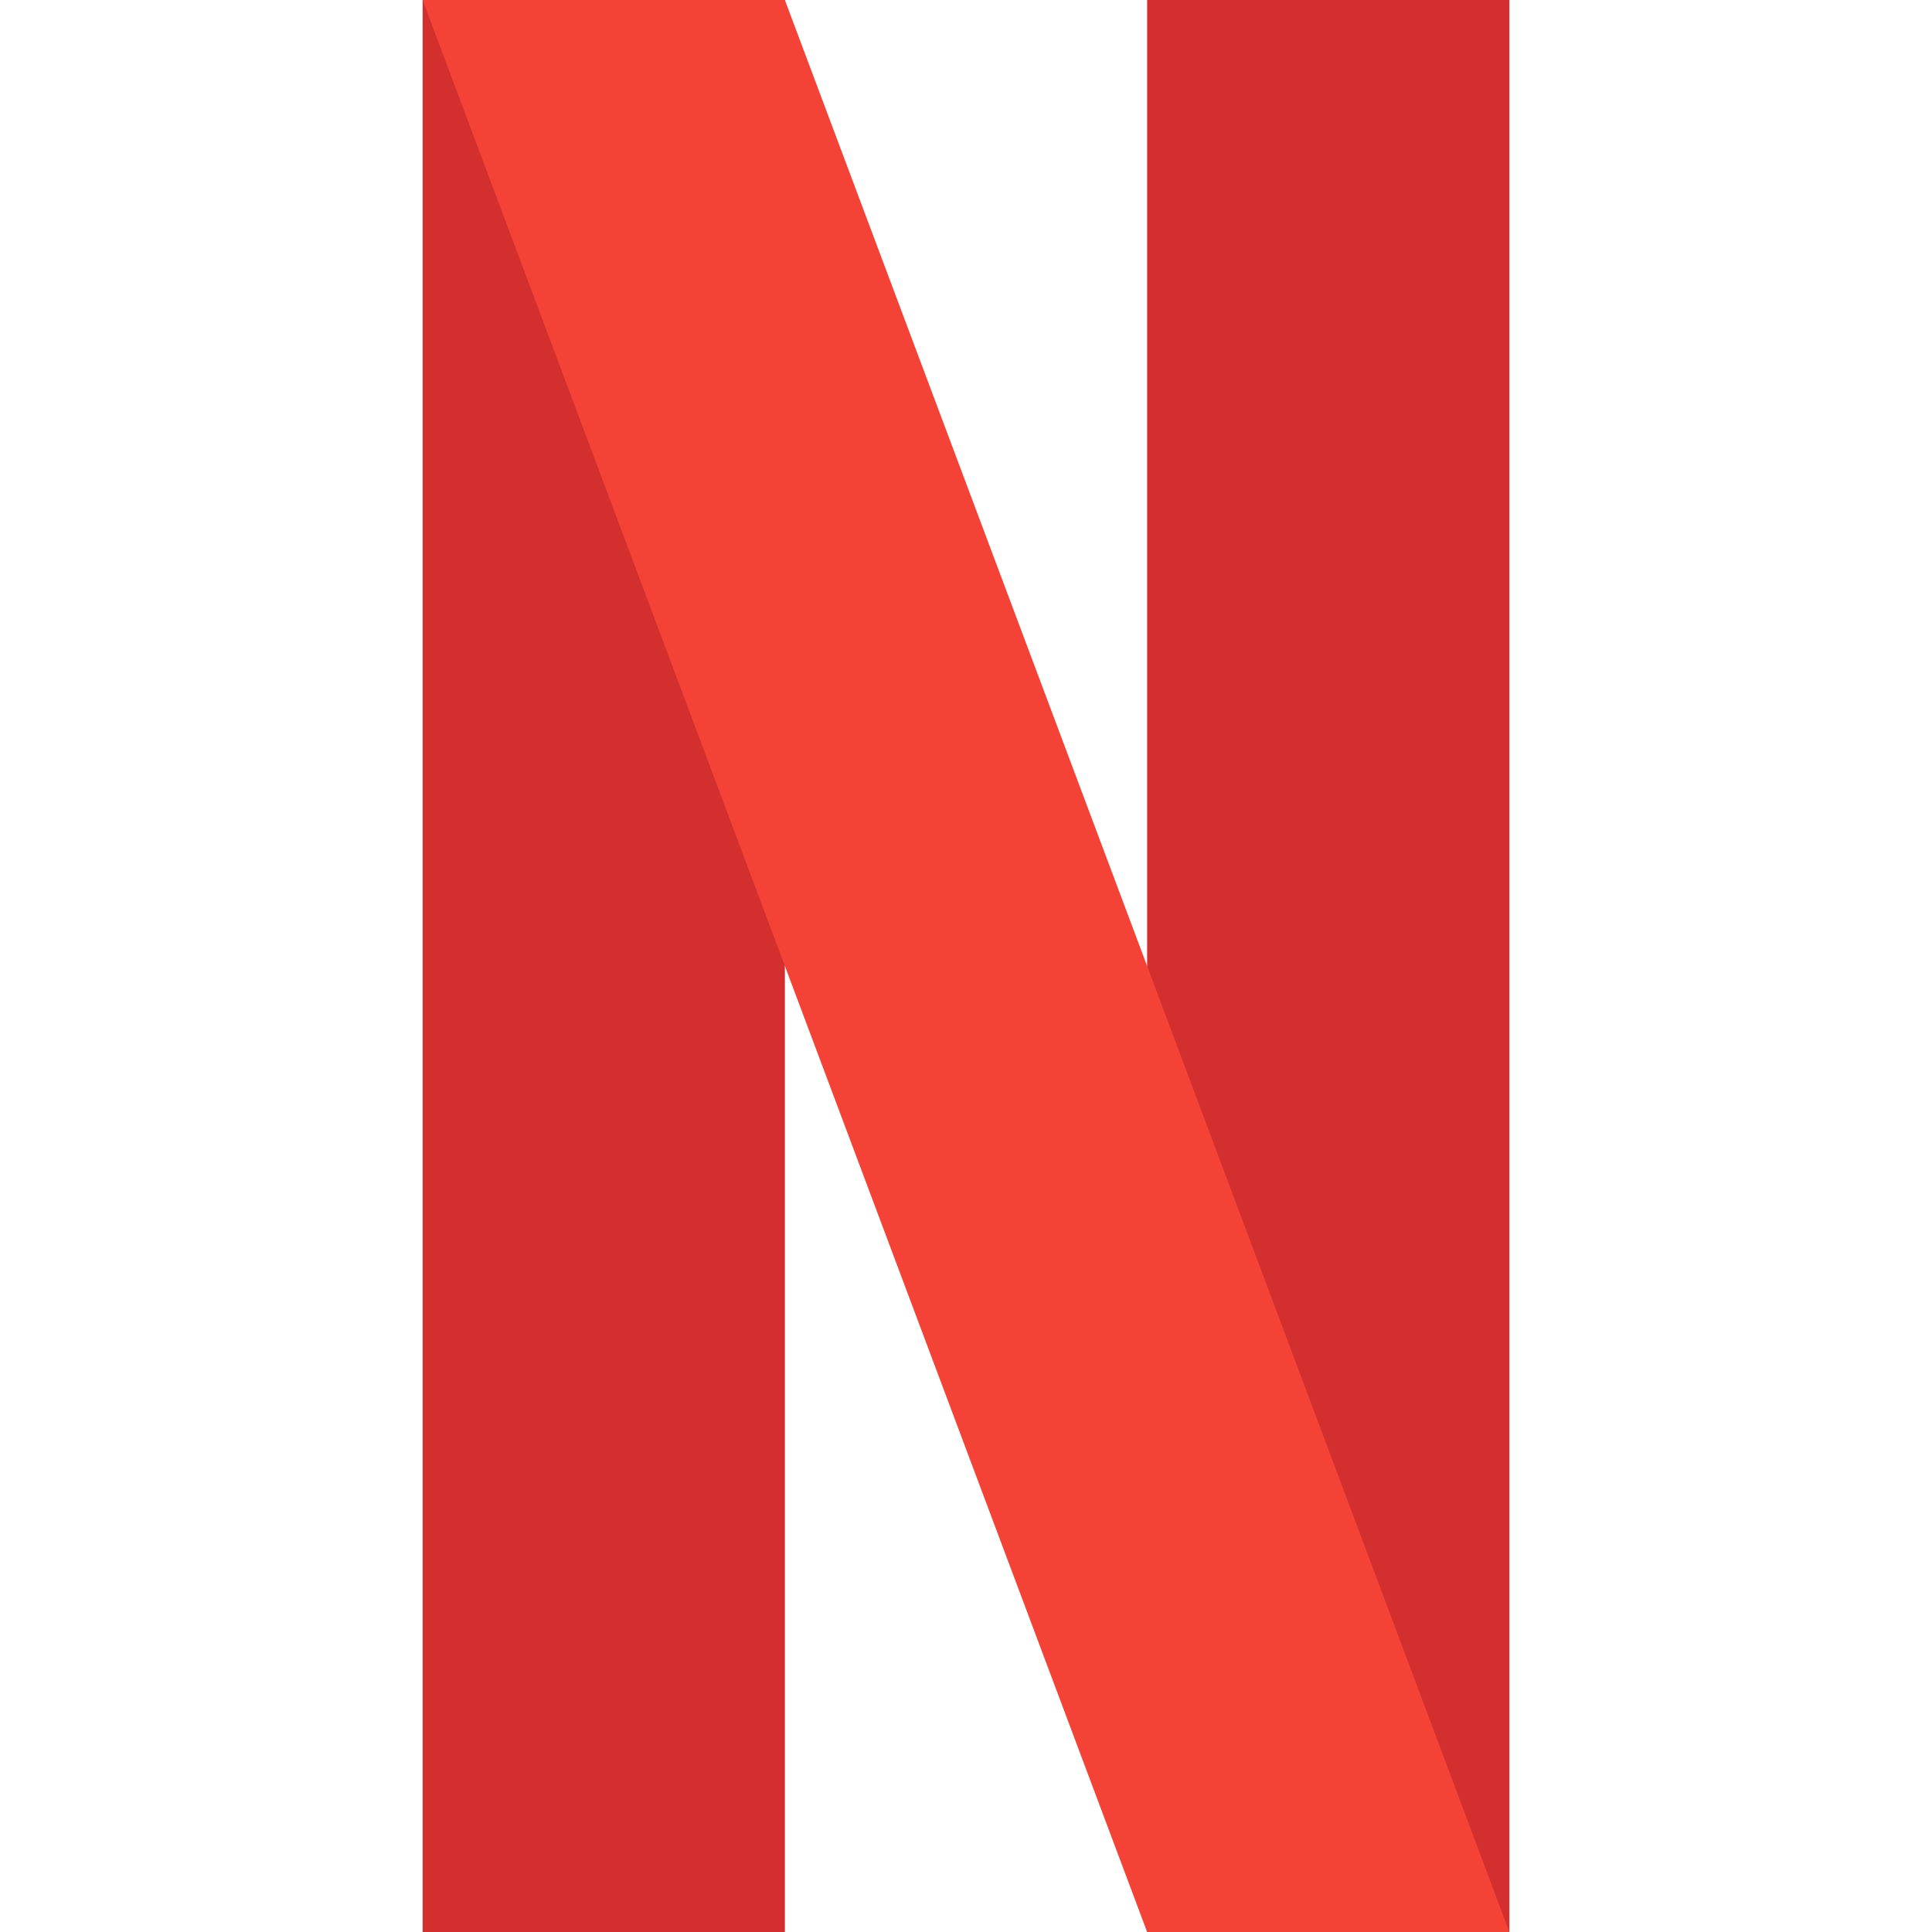
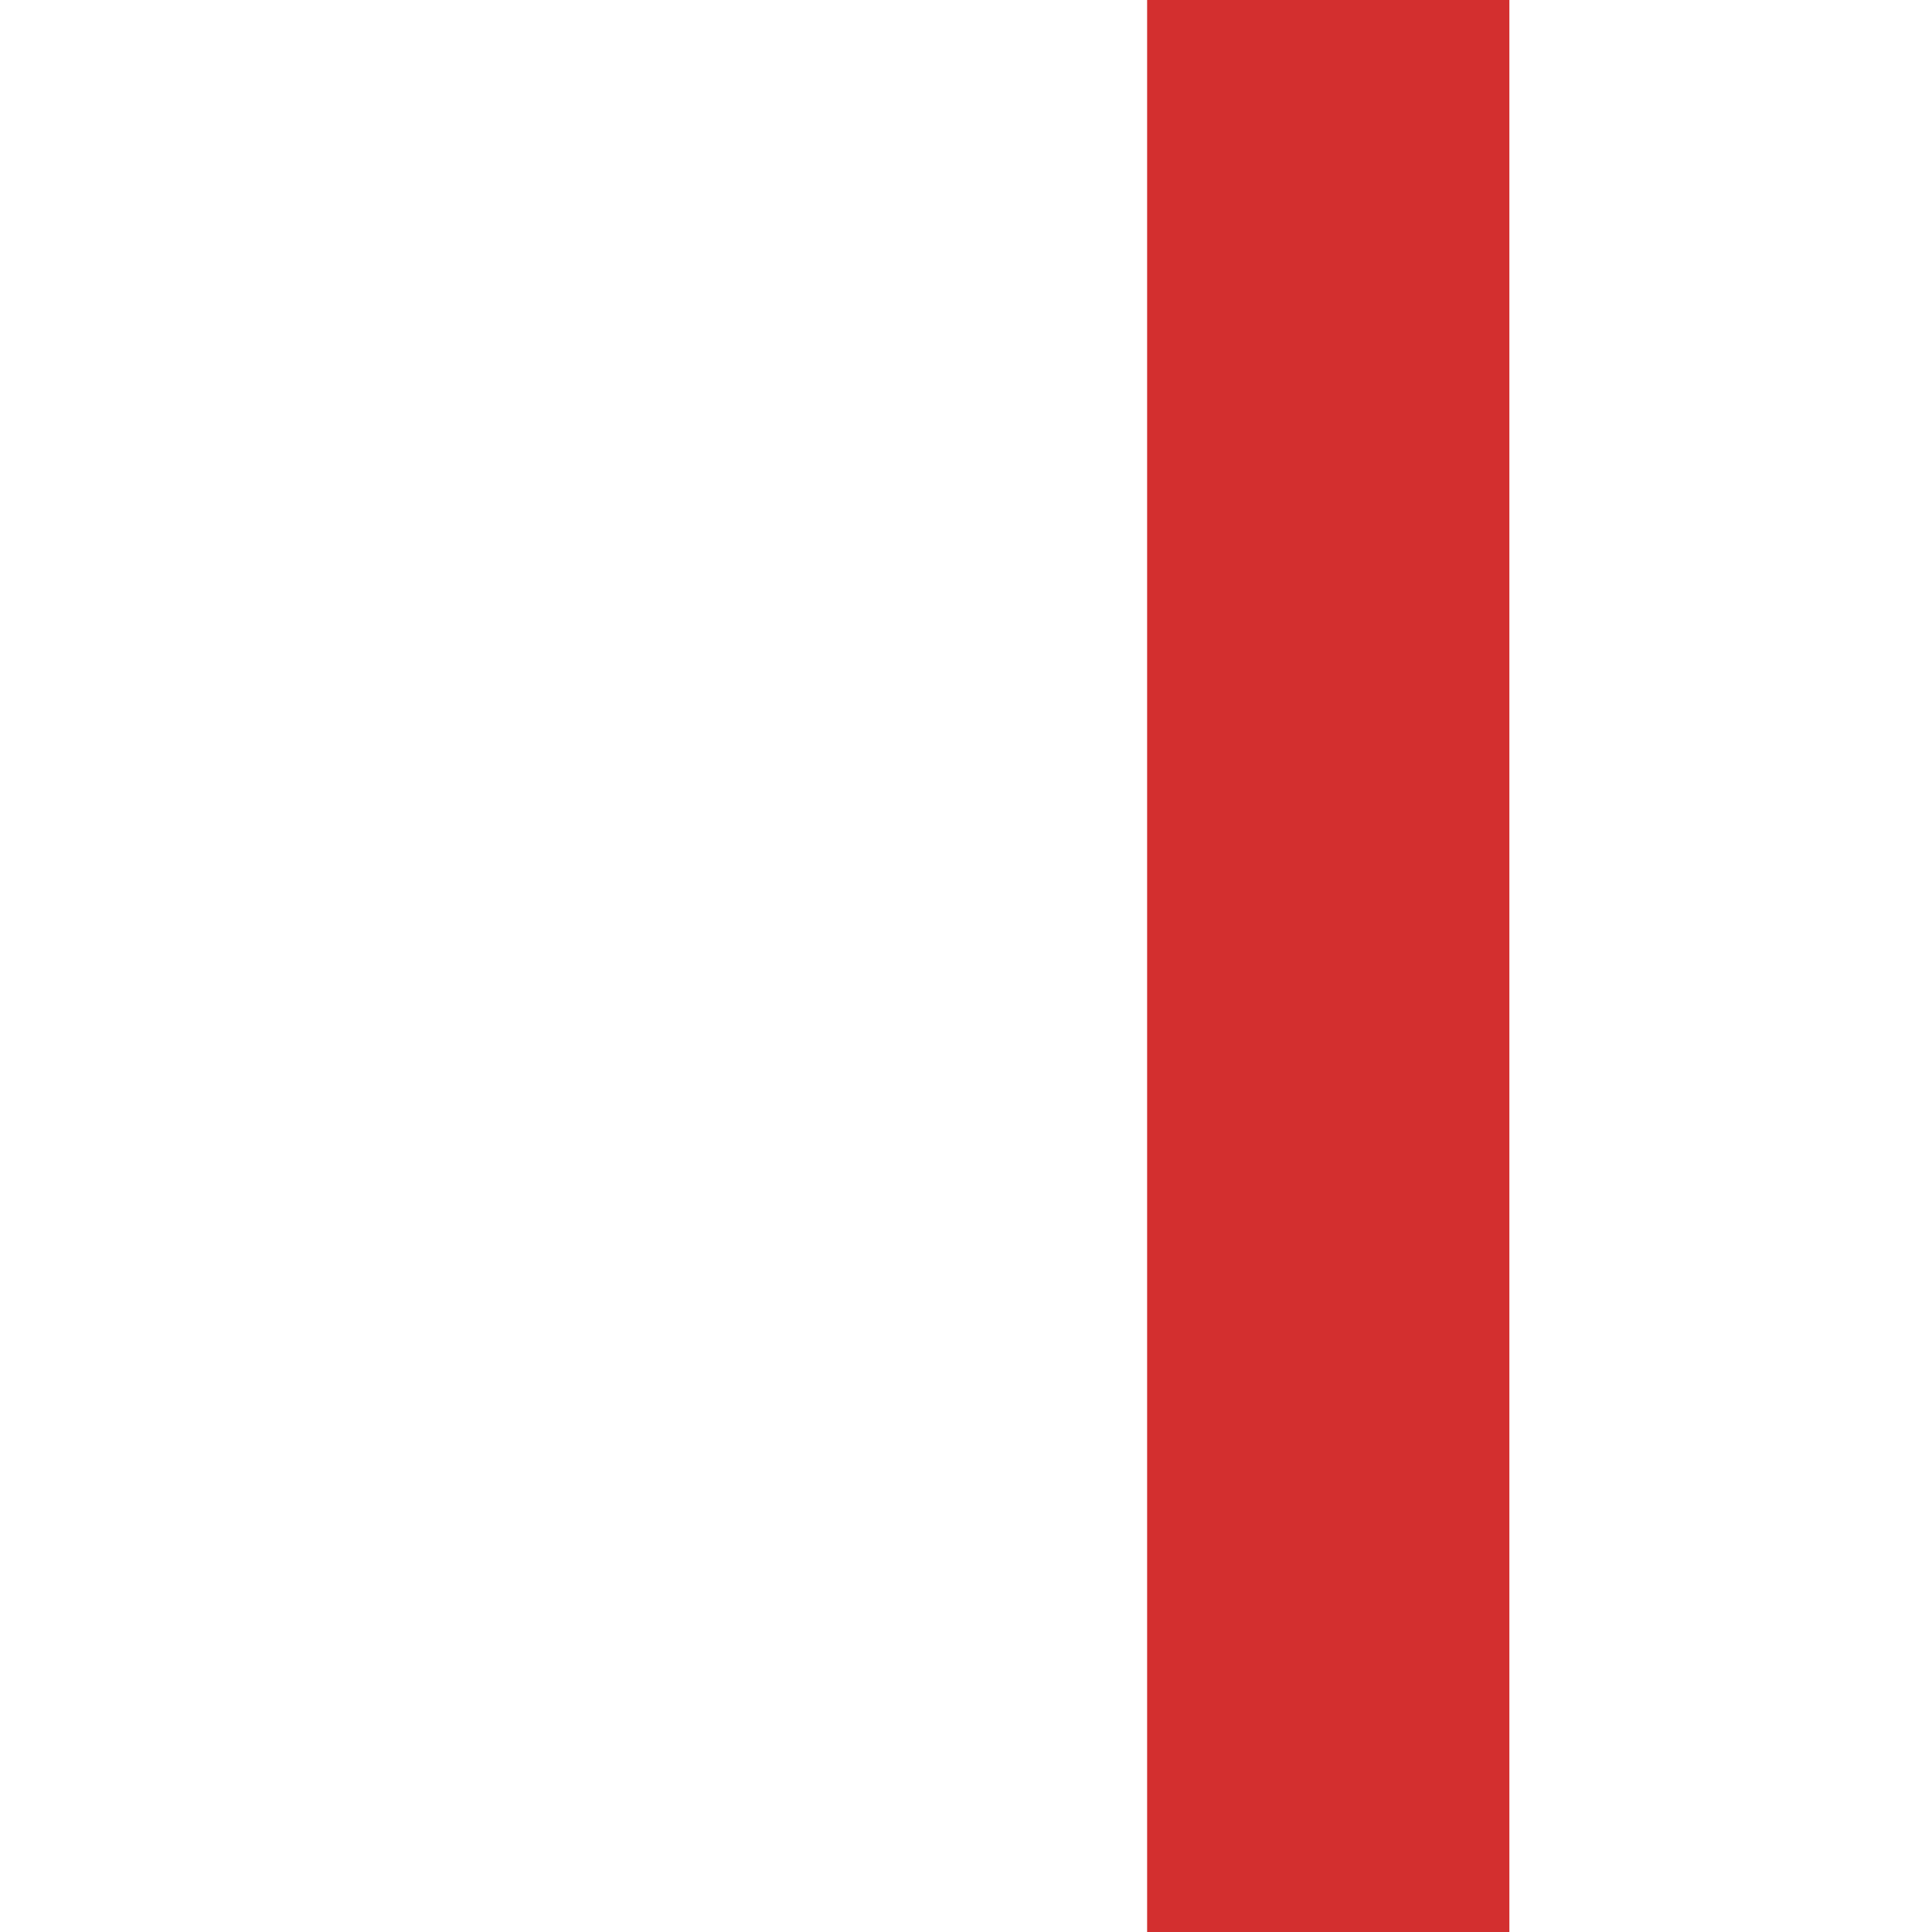
<svg xmlns="http://www.w3.org/2000/svg" width="24" height="24" viewBox="0 0 24 24" fill="none">
-   <path d="M18.75 0H14.25V24H18.75V0Z" fill="#D32F2F" />
-   <path d="M9.75 0H5.25V24H9.75V0Z" fill="#D32F2F" />
-   <path d="M18.75 24H14.25L5.25 0H9.75L18.75 24Z" fill="#F44336" />
+   <path d="M18.75 0H14.25V24H18.75Z" fill="#D32F2F" />
</svg>